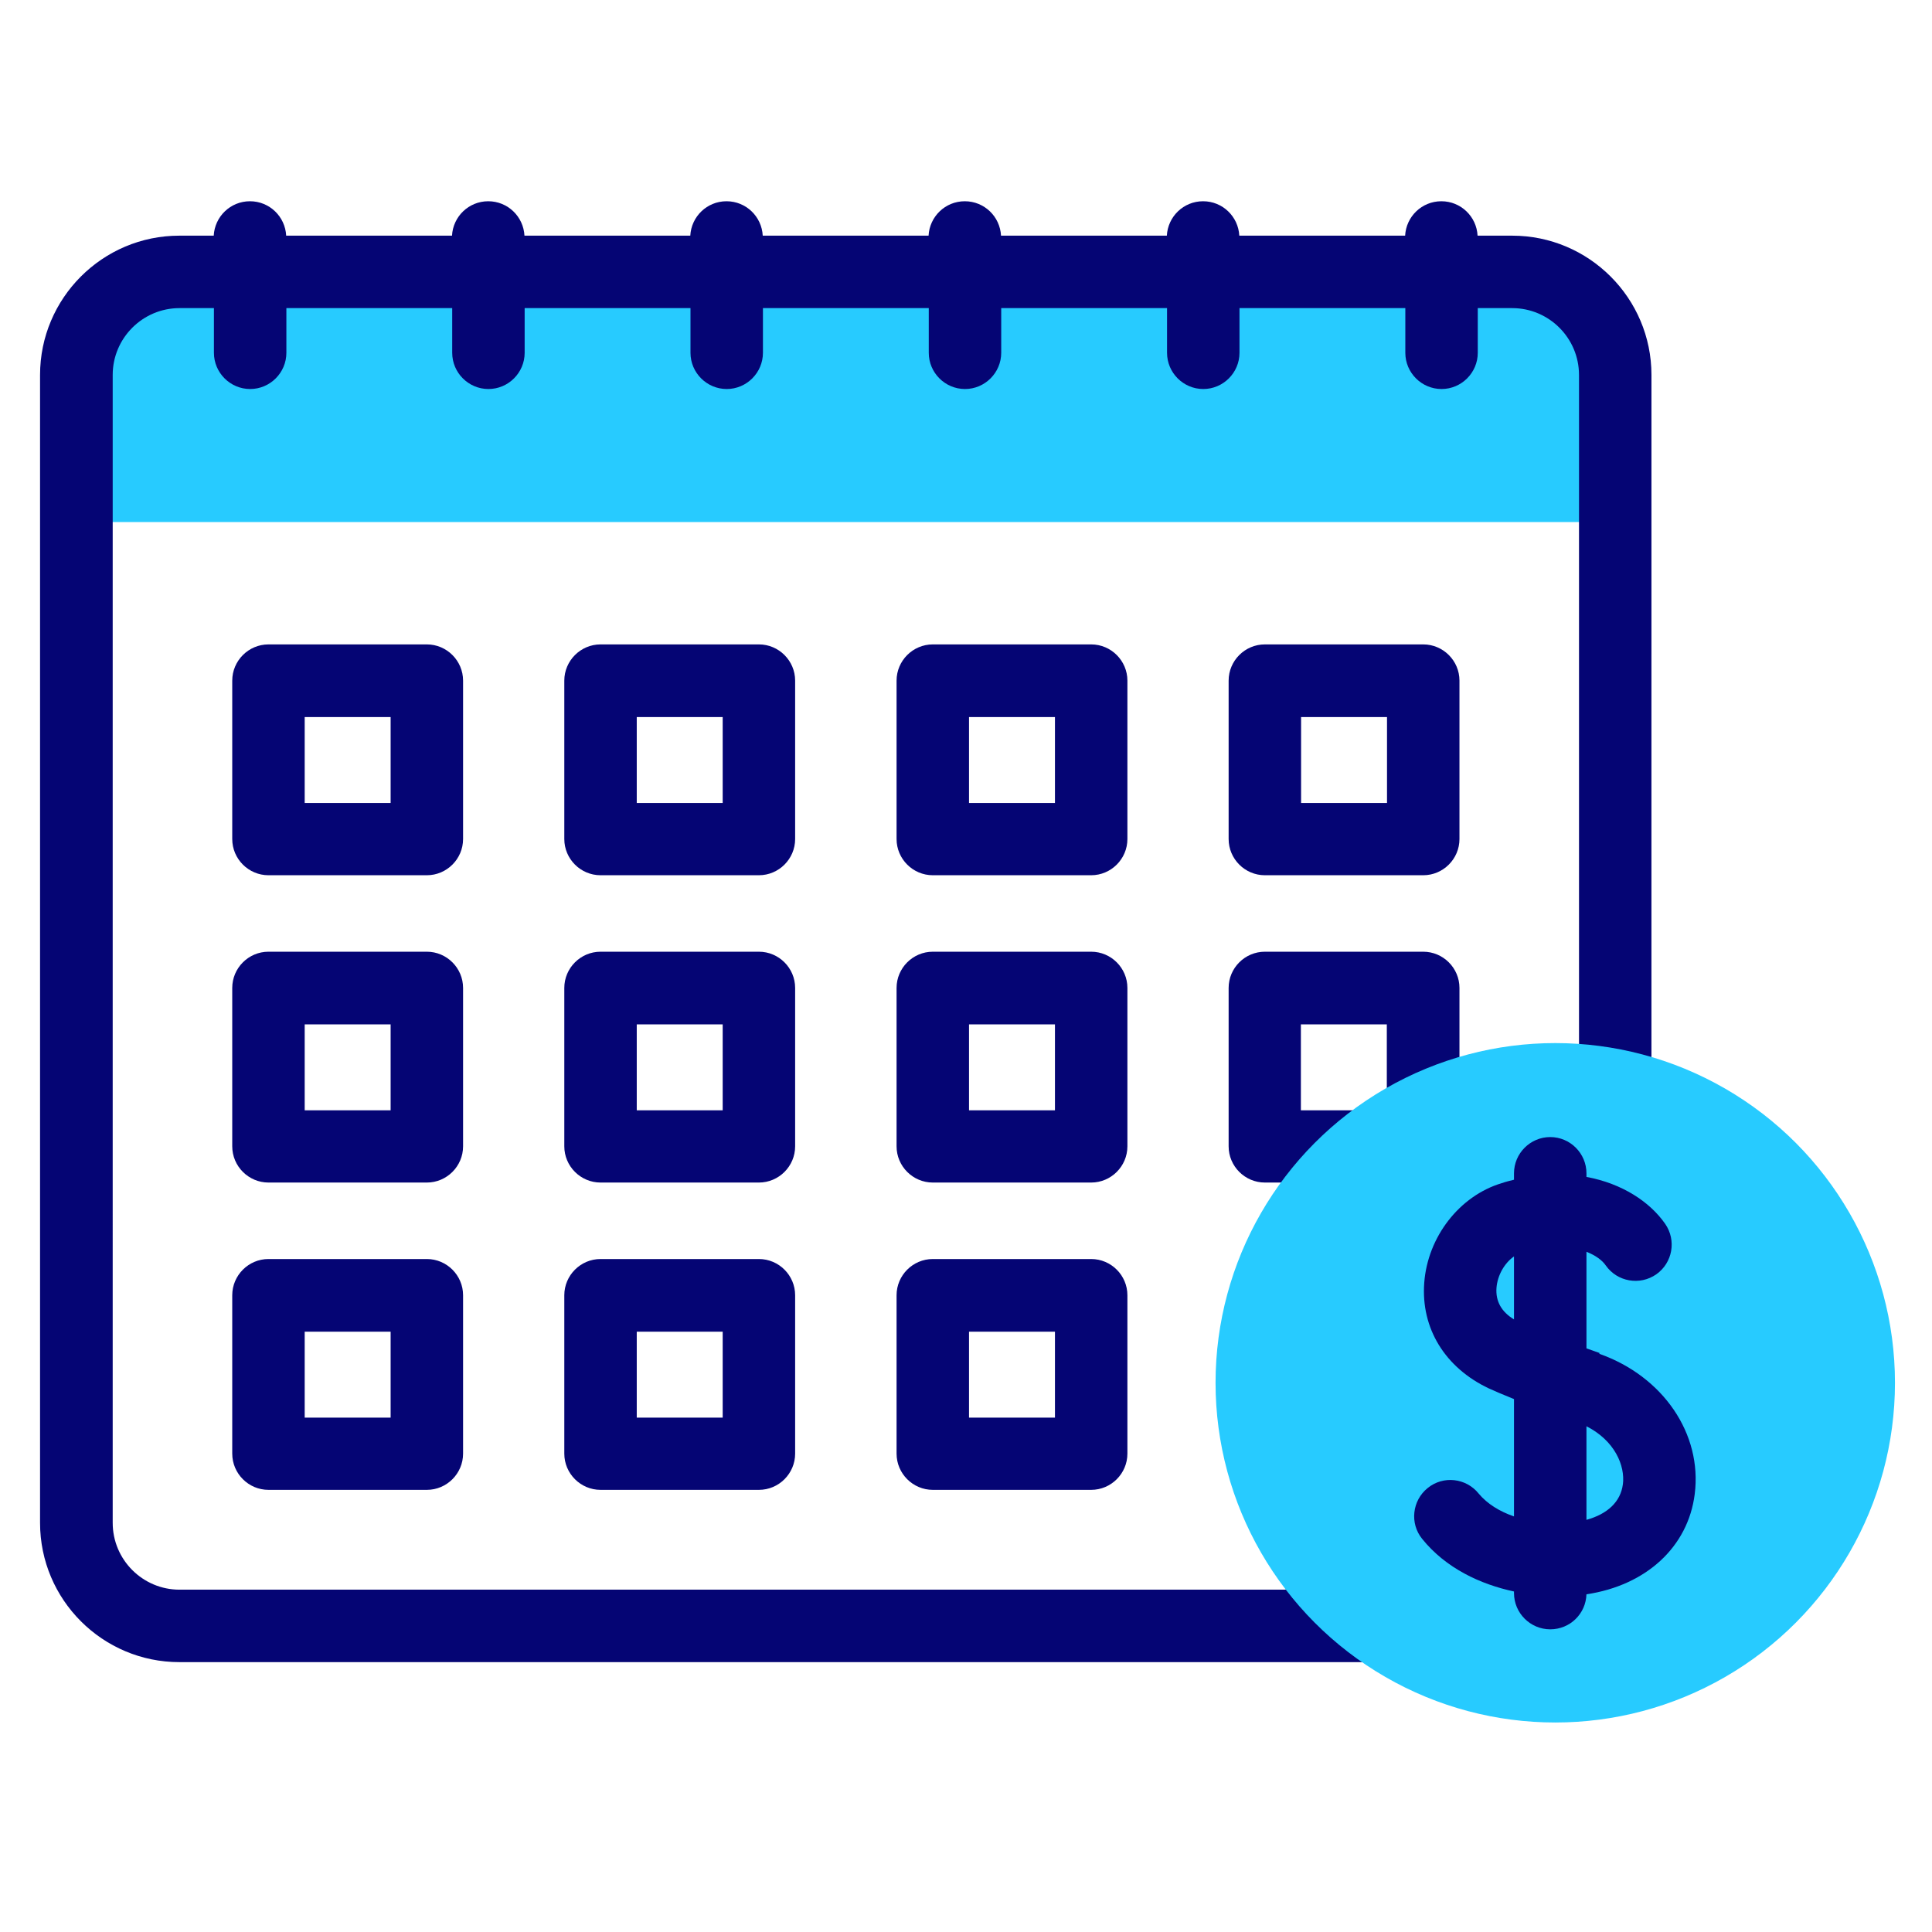
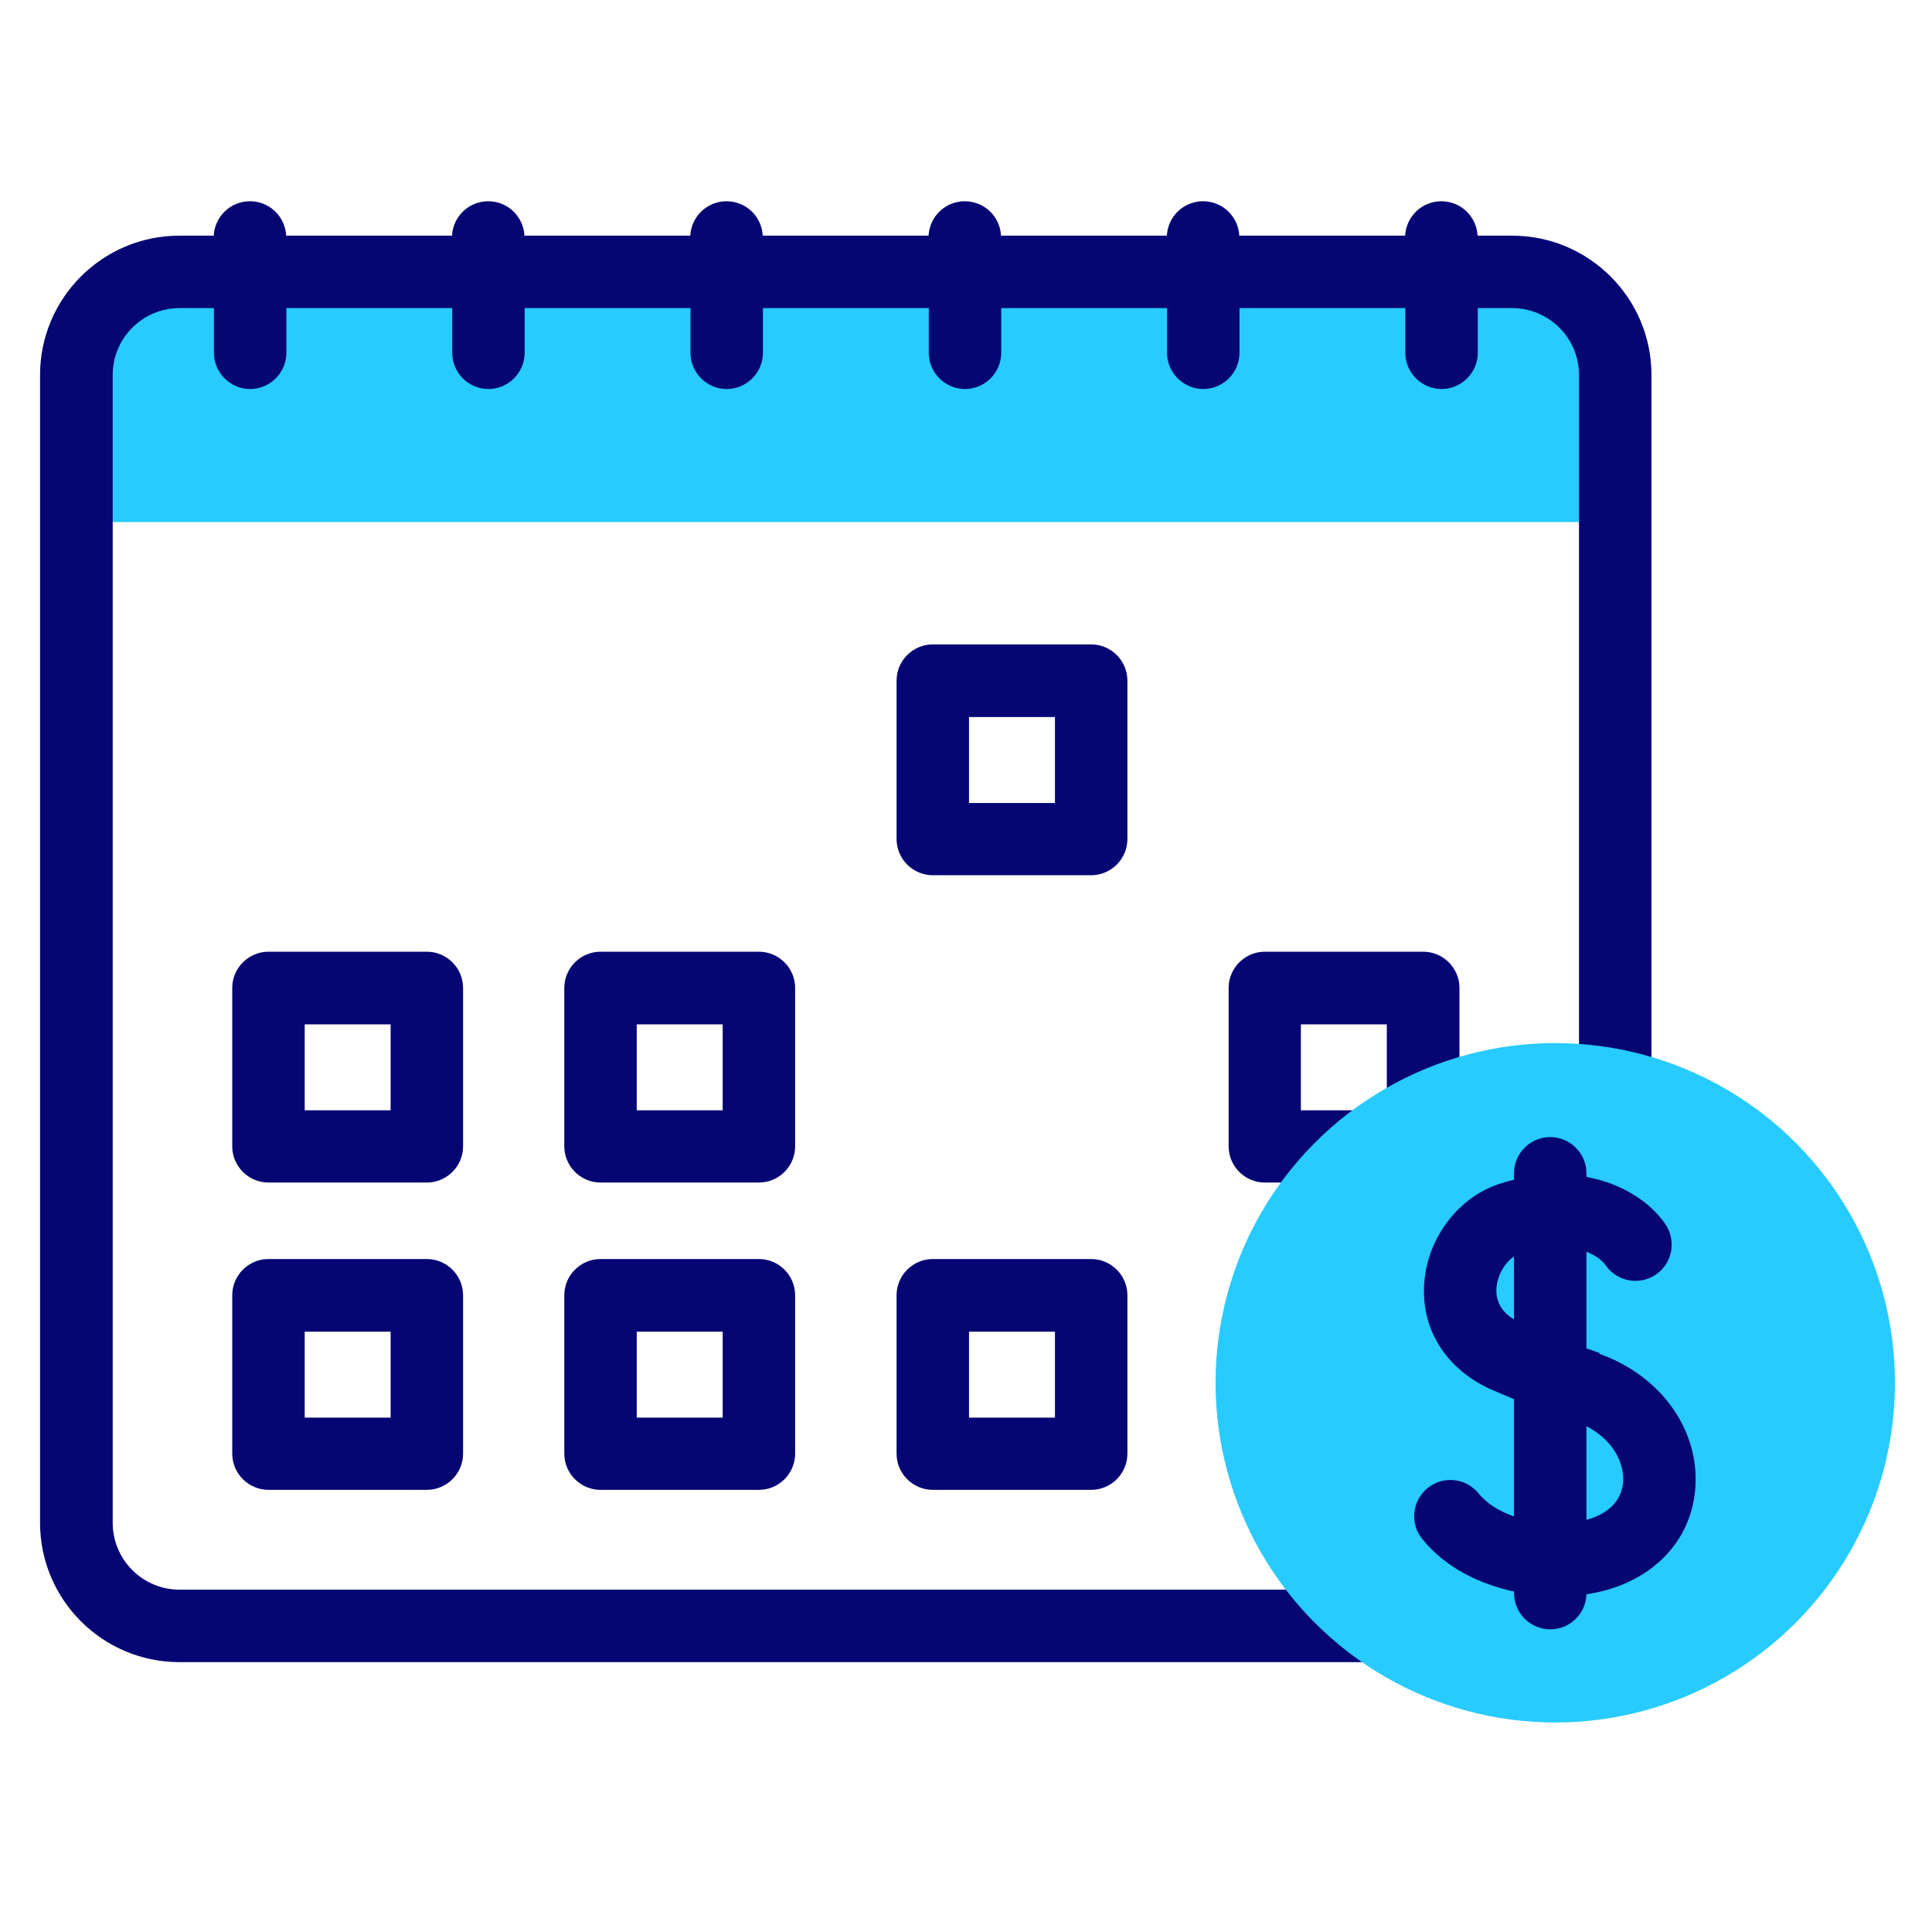
<svg xmlns="http://www.w3.org/2000/svg" id="Layer_1" data-name="Layer 1" viewBox="0 0 96 96">
  <defs>
    <style>
      .cls-1 {
        fill: #27cbff;
      }

      .cls-1, .cls-2 {
        stroke-width: 0px;
      }

      .cls-2 {
        fill: #050574;
      }
    </style>
  </defs>
  <g>
    <path class="cls-1" d="M80.26,25.94H3.8v-7.31c0-2.83,2.29-5.12,5.12-5.12h66.21c2.83,0,5.12,2.29,5.12,5.12v7.31Z" />
    <g>
      <path class="cls-2" d="M75.13,11.71h-1.71c-.05-.95-.83-1.71-1.8-1.71s-1.75.76-1.8,1.71h-8.24c-.05-.95-.83-1.71-1.8-1.71s-1.75.76-1.8,1.71h-8.24c-.05-.95-.83-1.71-1.8-1.71s-1.75.76-1.8,1.71h-8.24c-.05-.95-.83-1.71-1.8-1.71s-1.75.76-1.8,1.71h-8.24c-.05-.95-.83-1.71-1.8-1.71s-1.75.76-1.8,1.71h-8.24c-.05-.95-.83-1.71-1.8-1.71s-1.75.76-1.8,1.71h-1.71c-3.82,0-6.92,3.11-6.92,6.92v57.04c0,3.82,3.11,6.92,6.92,6.92h63.62c.99,0,1.8-.81,1.8-1.8s-.81-1.8-1.8-1.8H8.92c-1.83,0-3.32-1.49-3.32-3.32V18.63c0-1.83,1.49-3.32,3.32-3.32h1.71v2.22c0,.99.81,1.8,1.8,1.8s1.8-.81,1.8-1.8v-2.22h8.24v2.22c0,.99.81,1.8,1.8,1.8s1.8-.81,1.8-1.8v-2.22h8.24v2.22c0,.99.81,1.8,1.8,1.8s1.8-.81,1.8-1.8v-2.22h8.24v2.22c0,.99.81,1.8,1.8,1.8s1.8-.81,1.8-1.8v-2.22h8.24v2.22c0,.99.81,1.8,1.8,1.8s1.8-.81,1.8-1.8v-2.22h8.24v2.22c0,.99.81,1.8,1.8,1.8s1.8-.81,1.8-1.8v-2.22h1.71c1.83,0,3.32,1.49,3.32,3.32v41.52c0,.99.81,1.8,1.8,1.8s1.8-.81,1.8-1.8V18.63c0-3.82-3.11-6.92-6.92-6.92Z" />
-       <path class="cls-2" d="M23.01,33.82c0-.99-.81-1.8-1.8-1.8h-7.87c-.99,0-1.8.81-1.8,1.8v7.87c0,.99.81,1.8,1.8,1.8h7.87c.99,0,1.8-.81,1.8-1.8v-7.87ZM19.41,39.9h-4.27v-4.27h4.27v4.27Z" />
-       <path class="cls-2" d="M39.51,33.82c0-.99-.81-1.8-1.8-1.8h-7.87c-.99,0-1.8.81-1.8,1.8v7.87c0,.99.81,1.8,1.8,1.8h7.87c.99,0,1.8-.81,1.8-1.8v-7.87ZM35.91,39.9h-4.27v-4.27h4.27v4.27Z" />
      <path class="cls-2" d="M56.02,33.82c0-.99-.81-1.8-1.8-1.8h-7.87c-.99,0-1.8.81-1.8,1.8v7.87c0,.99.81,1.8,1.8,1.8h7.87c.99,0,1.8-.81,1.8-1.8v-7.87ZM52.42,39.9h-4.27v-4.27h4.27v4.27Z" />
-       <path class="cls-2" d="M72.52,33.82c0-.99-.81-1.8-1.8-1.8h-7.87c-.99,0-1.8.81-1.8,1.8v7.87c0,.99.81,1.8,1.8,1.8h7.87c.99,0,1.8-.81,1.8-1.8v-7.87ZM68.92,39.9h-4.27v-4.27h4.27v4.27Z" />
      <path class="cls-2" d="M23.01,49.09c0-.99-.81-1.8-1.8-1.8h-7.87c-.99,0-1.8.81-1.8,1.8v7.87c0,.99.81,1.8,1.8,1.8h7.87c.99,0,1.8-.81,1.8-1.8v-7.87ZM19.41,55.17h-4.27v-4.27h4.27v4.27Z" />
      <path class="cls-2" d="M39.51,49.09c0-.99-.81-1.8-1.8-1.8h-7.87c-.99,0-1.8.81-1.8,1.8v7.87c0,.99.81,1.8,1.8,1.8h7.87c.99,0,1.8-.81,1.8-1.8v-7.87ZM35.91,55.17h-4.27v-4.27h4.27v4.27Z" />
-       <path class="cls-2" d="M56.02,49.09c0-.99-.81-1.8-1.8-1.8h-7.87c-.99,0-1.8.81-1.8,1.8v7.87c0,.99.81,1.8,1.8,1.8h7.87c.99,0,1.8-.81,1.8-1.8v-7.87ZM52.42,55.17h-4.27v-4.27h4.27v4.27Z" />
      <path class="cls-2" d="M72.52,54.88v-5.79c0-.99-.81-1.8-1.8-1.8h-7.87c-.99,0-1.8.81-1.8,1.8v7.87c0,.99.81,1.8,1.8,1.8h5.33c.99,0,1.8-.81,1.8-1.8,0-.17-.02-.33-.06-.48.24.12.52.19.81.19.99,0,1.8-.81,1.8-1.8ZM68.17,55.17h-3.53v-4.27h4.27v3.99c0,.17.02.33.06.48-.24-.12-.52-.19-.81-.19Z" />
      <path class="cls-2" d="M21.21,62.56h-7.87c-.99,0-1.8.81-1.8,1.8v7.87c0,.99.81,1.8,1.8,1.8h7.87c.99,0,1.8-.81,1.8-1.8v-7.87c0-.99-.81-1.8-1.8-1.8ZM19.41,70.44h-4.27v-4.27h4.27v4.27Z" />
      <path class="cls-2" d="M37.71,62.56h-7.87c-.99,0-1.8.81-1.8,1.8v7.87c0,.99.81,1.8,1.8,1.8h7.87c.99,0,1.8-.81,1.8-1.8v-7.87c0-.99-.81-1.8-1.8-1.8ZM35.91,70.44h-4.27v-4.27h4.27v4.27Z" />
      <path class="cls-2" d="M54.22,62.56h-7.87c-.99,0-1.8.81-1.8,1.8v7.87c0,.99.81,1.8,1.8,1.8h7.87c.99,0,1.8-.81,1.8-1.8v-7.87c0-.99-.81-1.8-1.8-1.8ZM52.42,70.44h-4.27v-4.27h4.27v4.27Z" />
    </g>
  </g>
  <g>
    <circle class="cls-1" cx="77.28" cy="68.71" r="16.88" />
    <path class="cls-2" d="M79.48,67.23c-.23-.08-.44-.16-.65-.23v-4.8c.46.18.79.43.96.68.57.81,1.69,1.01,2.51.44.81-.57,1.01-1.69.44-2.51-.76-1.09-2.13-2-3.91-2.33v-.18c0-.99-.81-1.8-1.8-1.8s-1.8.81-1.8,1.8v.32c-.2.05-.41.1-.61.17-2.1.63-3.68,2.67-3.85,4.95-.17,2.26,1.03,4.22,3.21,5.25.28.13.71.31,1.25.53v5.83c-.7-.24-1.33-.62-1.76-1.14-.62-.77-1.76-.9-2.53-.27-.77.62-.9,1.76-.27,2.53,1.17,1.45,2.88,2.25,4.56,2.61v.08c0,.99.81,1.8,1.8,1.8s1.77-.78,1.8-1.74c2.96-.44,5.05-2.35,5.38-4.98.38-2.99-1.57-5.85-4.74-6.97h0ZM74.36,63.99c.05-.63.4-1.23.87-1.56v3.13c-.63-.38-.92-.91-.87-1.57ZM80.64,73.75c-.11.87-.76,1.48-1.81,1.77v-4.65c1.4.71,1.93,1.95,1.81,2.89Z" />
  </g>
</svg>